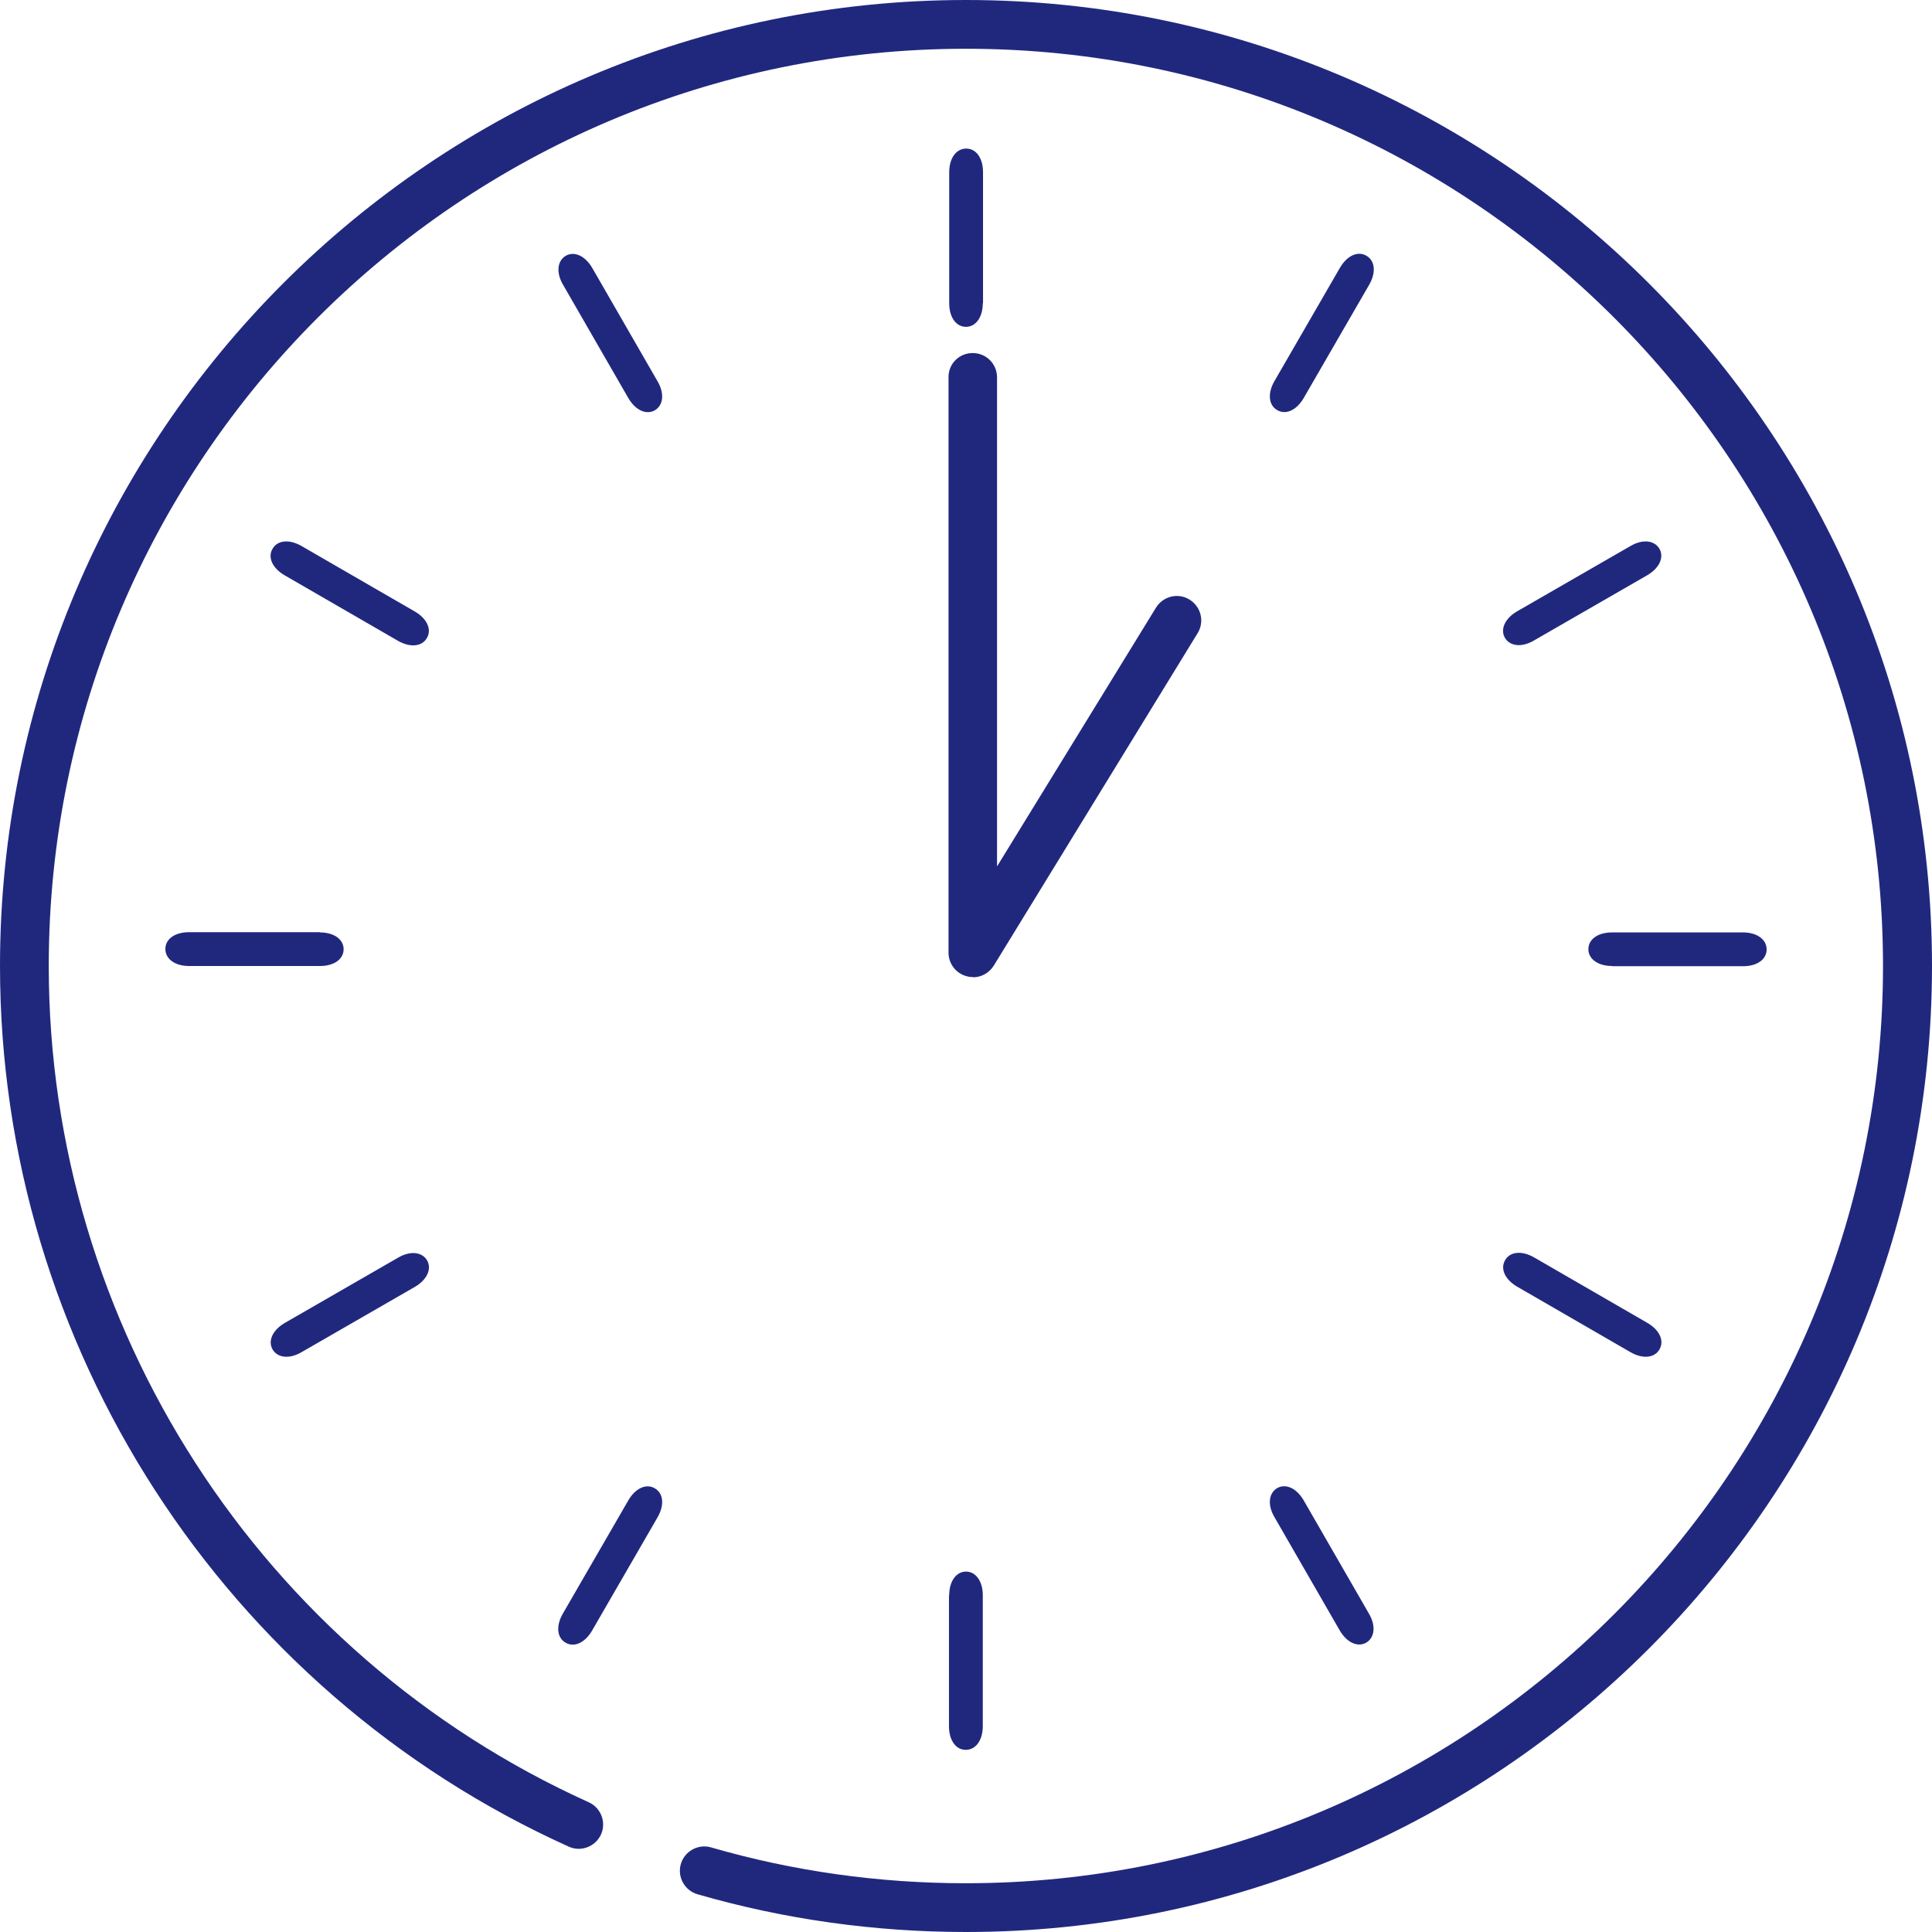
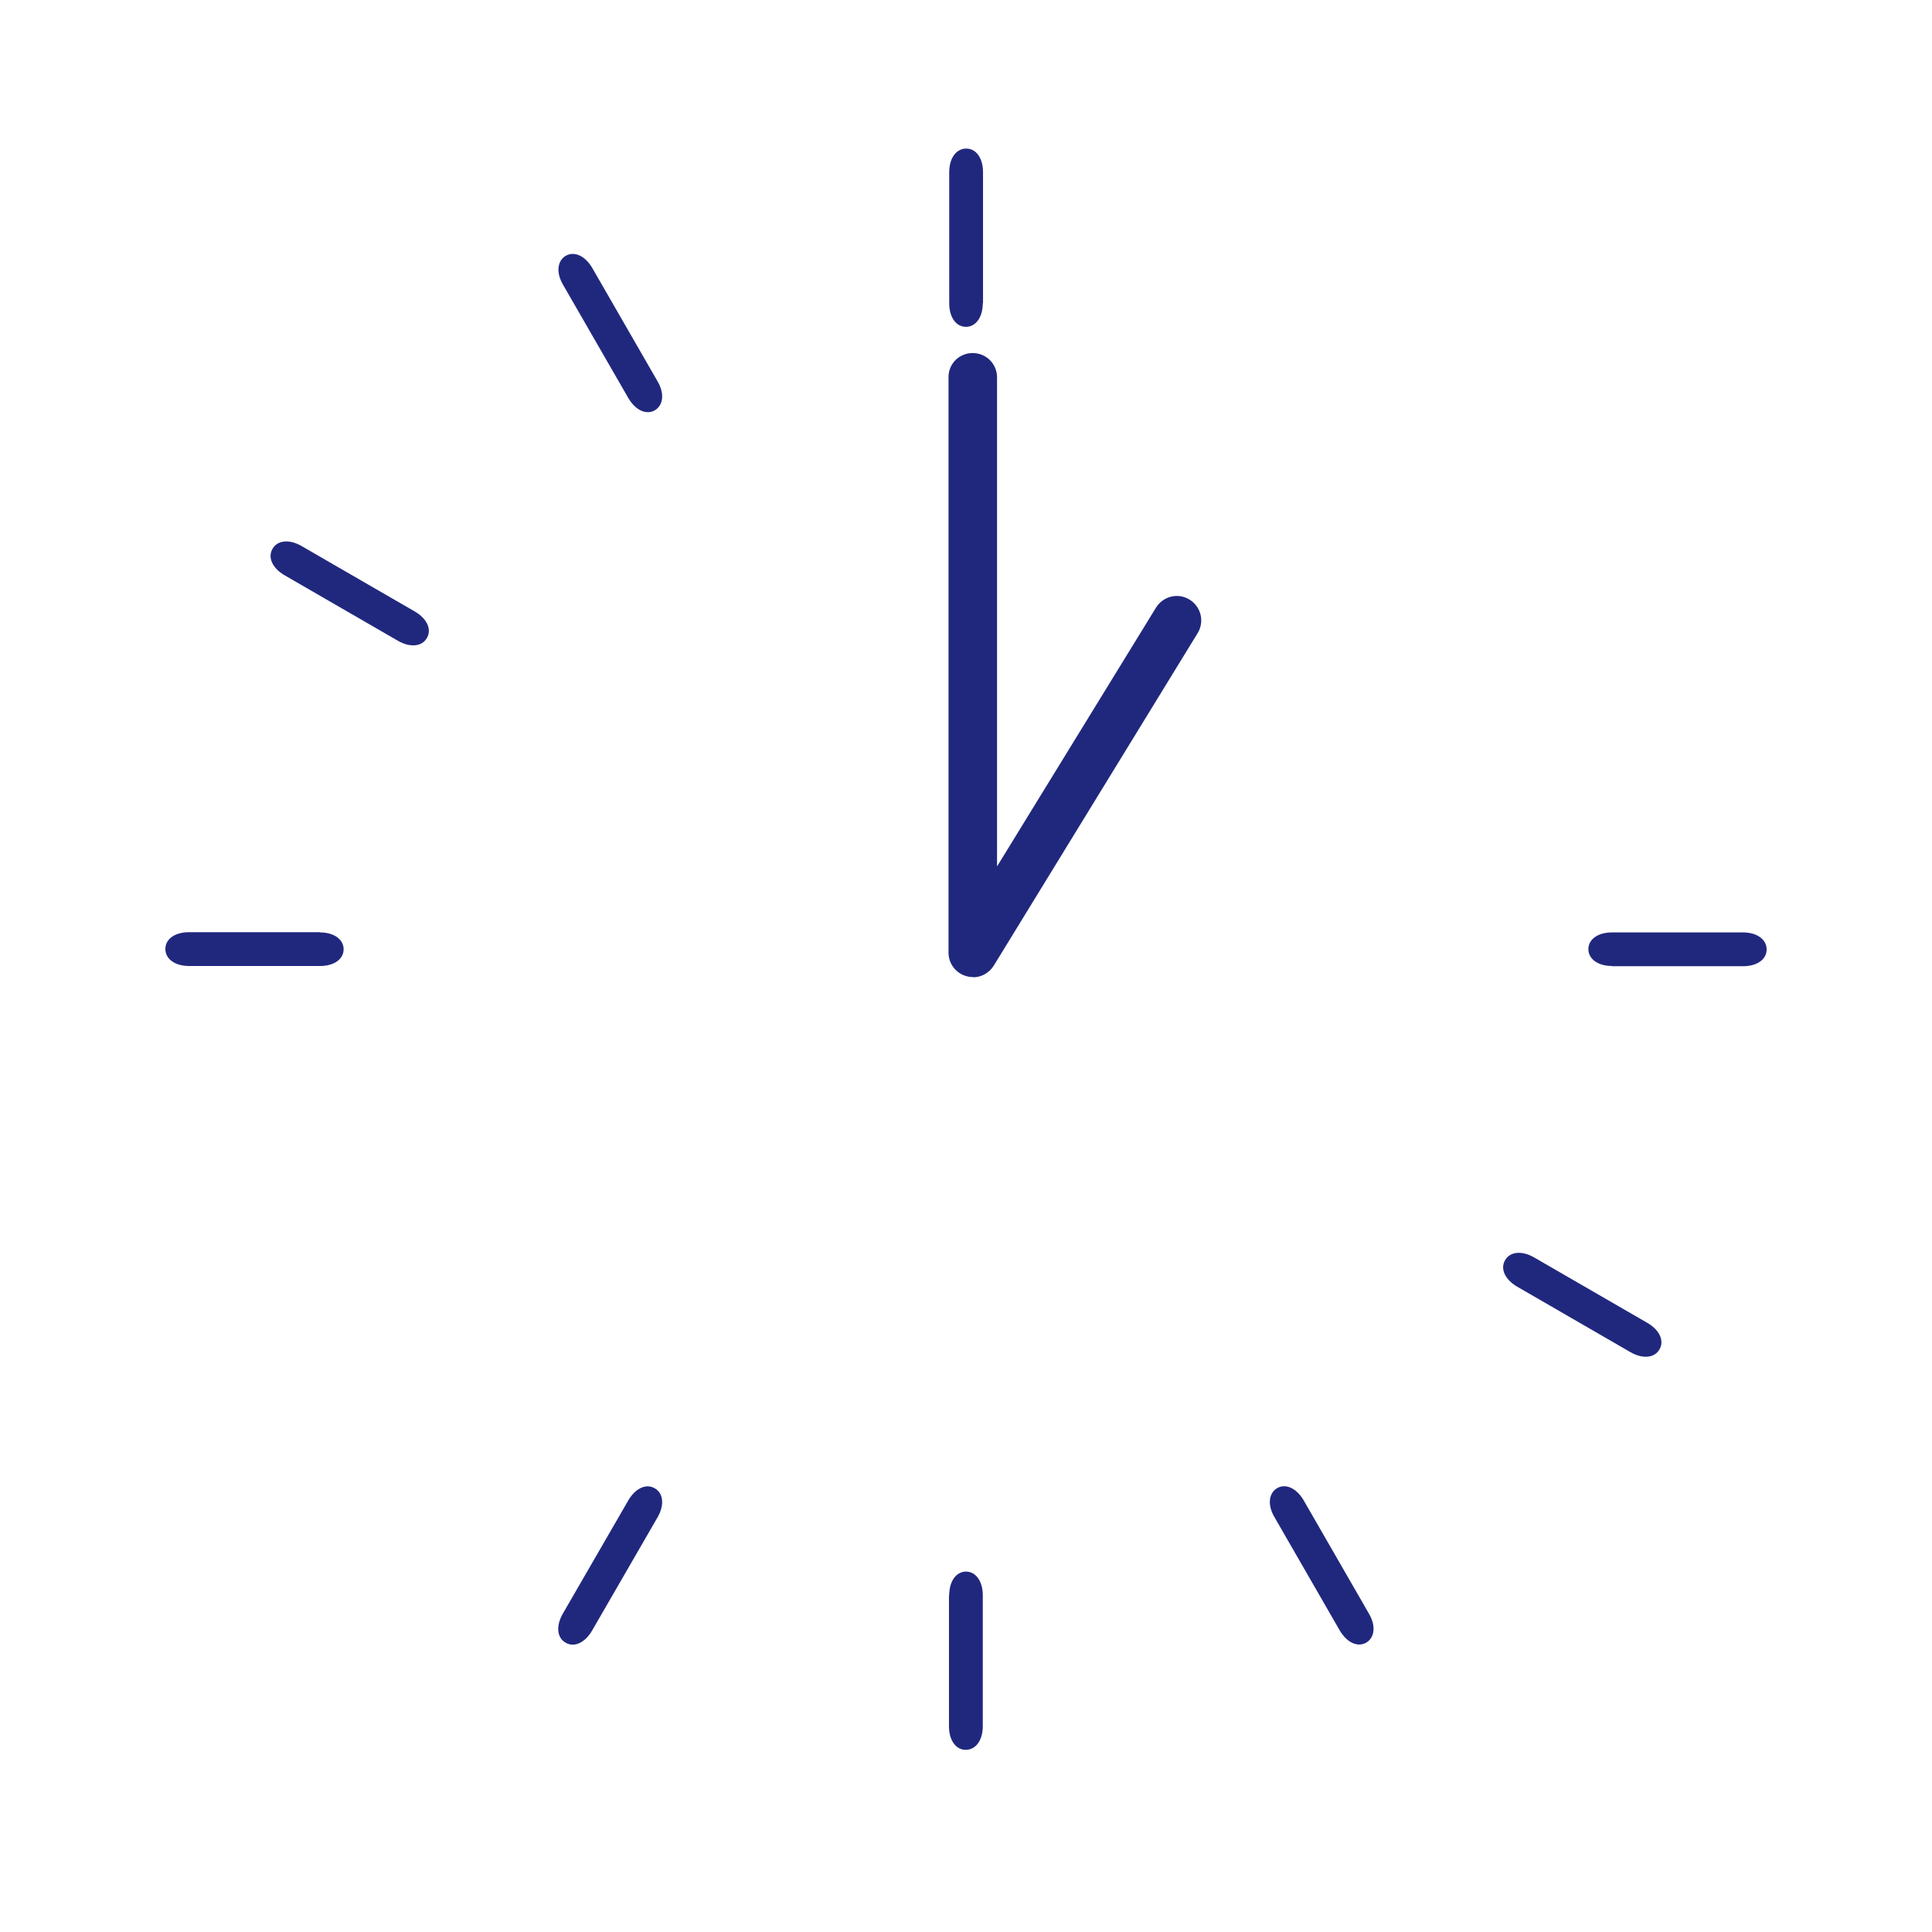
<svg xmlns="http://www.w3.org/2000/svg" id="_レイヤー_2" viewBox="0 0 84 84">
  <defs>
    <style>.cls-1{fill:#20287e;}</style>
  </defs>
  <g id="_デザイン">
    <path class="cls-1" d="M41.27,69.36c0-.62.31-1.03.73-1.03s.73.41.73,1.03v5.69c0,.62-.31,1.03-.74,1.03-.43,0-.73-.41-.73-1.03v-5.69Z" />
    <path class="cls-1" d="M55.41,65.96c-.31-.53-.25-1.04.12-1.26.37-.21.84,0,1.15.53l2.84,4.93c.31.53.25,1.04-.12,1.26-.37.21-.84,0-1.15-.53l-2.84-4.93Z" />
    <path class="cls-1" d="M65.96,55.94c-.53-.31-.74-.78-.52-1.15.21-.37.72-.43,1.26-.12l4.93,2.85c.53.31.74.78.52,1.15-.21.37-.72.43-1.26.12l-4.93-2.85Z" />
    <path class="cls-1" d="M70.09,42c-.62,0-1.03-.31-1.03-.73,0-.43.41-.73,1.03-.73h5.69c.62,0,1.03.31,1.03.74,0,.43-.41.73-1.03.73h-5.69Z" />
-     <path class="cls-1" d="M66.69,27.85c-.53.31-1.04.25-1.26-.12-.21-.37,0-.84.53-1.15l4.93-2.84c.53-.31,1.04-.25,1.26.12.21.37,0,.84-.53,1.15l-4.93,2.84Z" />
-     <path class="cls-1" d="M56.68,17.31c-.31.53-.78.74-1.15.52-.37-.21-.43-.72-.12-1.26l2.85-4.93c.31-.53.78-.74,1.15-.52.37.21.43.72.12,1.26l-2.85,4.93Z" />
    <path class="cls-1" d="M42.73,13.18c0,.62-.31,1.03-.73,1.03-.43,0-.73-.41-.73-1.03v-5.69c0-.62.31-1.03.74-1.03.43,0,.73.41.73,1.03v5.69Z" />
    <path class="cls-1" d="M28.59,16.58c.31.53.25,1.04-.12,1.26-.37.21-.84,0-1.15-.53l-2.84-4.93c-.31-.53-.25-1.04.12-1.26.37-.21.84,0,1.15.53l2.84,4.93Z" />
    <path class="cls-1" d="M18.04,26.59c.53.31.74.78.52,1.15-.21.37-.72.43-1.26.12l-4.93-2.85c-.53-.31-.74-.78-.52-1.15.21-.37.72-.43,1.26-.12l4.93,2.85Z" />
    <path class="cls-1" d="M13.91,40.54c.62,0,1.03.31,1.03.73,0,.43-.41.73-1.03.73h-5.69c-.62,0-1.03-.31-1.03-.74,0-.43.41-.73,1.03-.73h5.69Z" />
-     <path class="cls-1" d="M17.31,54.68c.53-.31,1.04-.25,1.26.12.21.37,0,.84-.53,1.15l-4.93,2.84c-.53.31-1.04.25-1.26-.12-.21-.37,0-.84.53-1.15l4.93-2.84Z" />
    <path class="cls-1" d="M27.32,65.23c.31-.53.78-.74,1.15-.52.37.21.43.72.12,1.26l-2.85,4.93c-.31.53-.78.74-1.15.52-.37-.21-.43-.72-.12-1.26l2.85-4.93Z" />
    <path class="cls-1" d="M42.3,42.48c-.1,0-.19-.01-.29-.04-.46-.13-.77-.55-.77-1.02v-25.01c-.01-.59.46-1.06,1.05-1.06h0c.59,0,1.06.47,1.06,1.06v21.26s6.91-11.25,6.91-11.25c.31-.5.96-.66,1.46-.35.5.31.66.96.35,1.46l-8.86,14.45c-.2.32-.54.51-.9.51Z" />
-     <path class="cls-1" d="M42,84c-3.97,0-7.9-.55-11.67-1.64-.56-.16-.89-.75-.73-1.31.16-.56.75-.89,1.31-.73,3.59,1.04,7.31,1.56,11.08,1.56,21.99,0,39.88-17.89,39.88-39.88S63.99,2.12,42,2.12,2.12,20.01,2.12,42c0,15.64,9.22,29.92,23.48,36.36.53.24.77.87.53,1.4-.24.53-.87.77-1.4.53C9.71,73.51,0,58.48,0,42,0,18.84,18.84,0,42,0s42,18.84,42,42-18.84,42-42,42Z" />
  </g>
</svg>